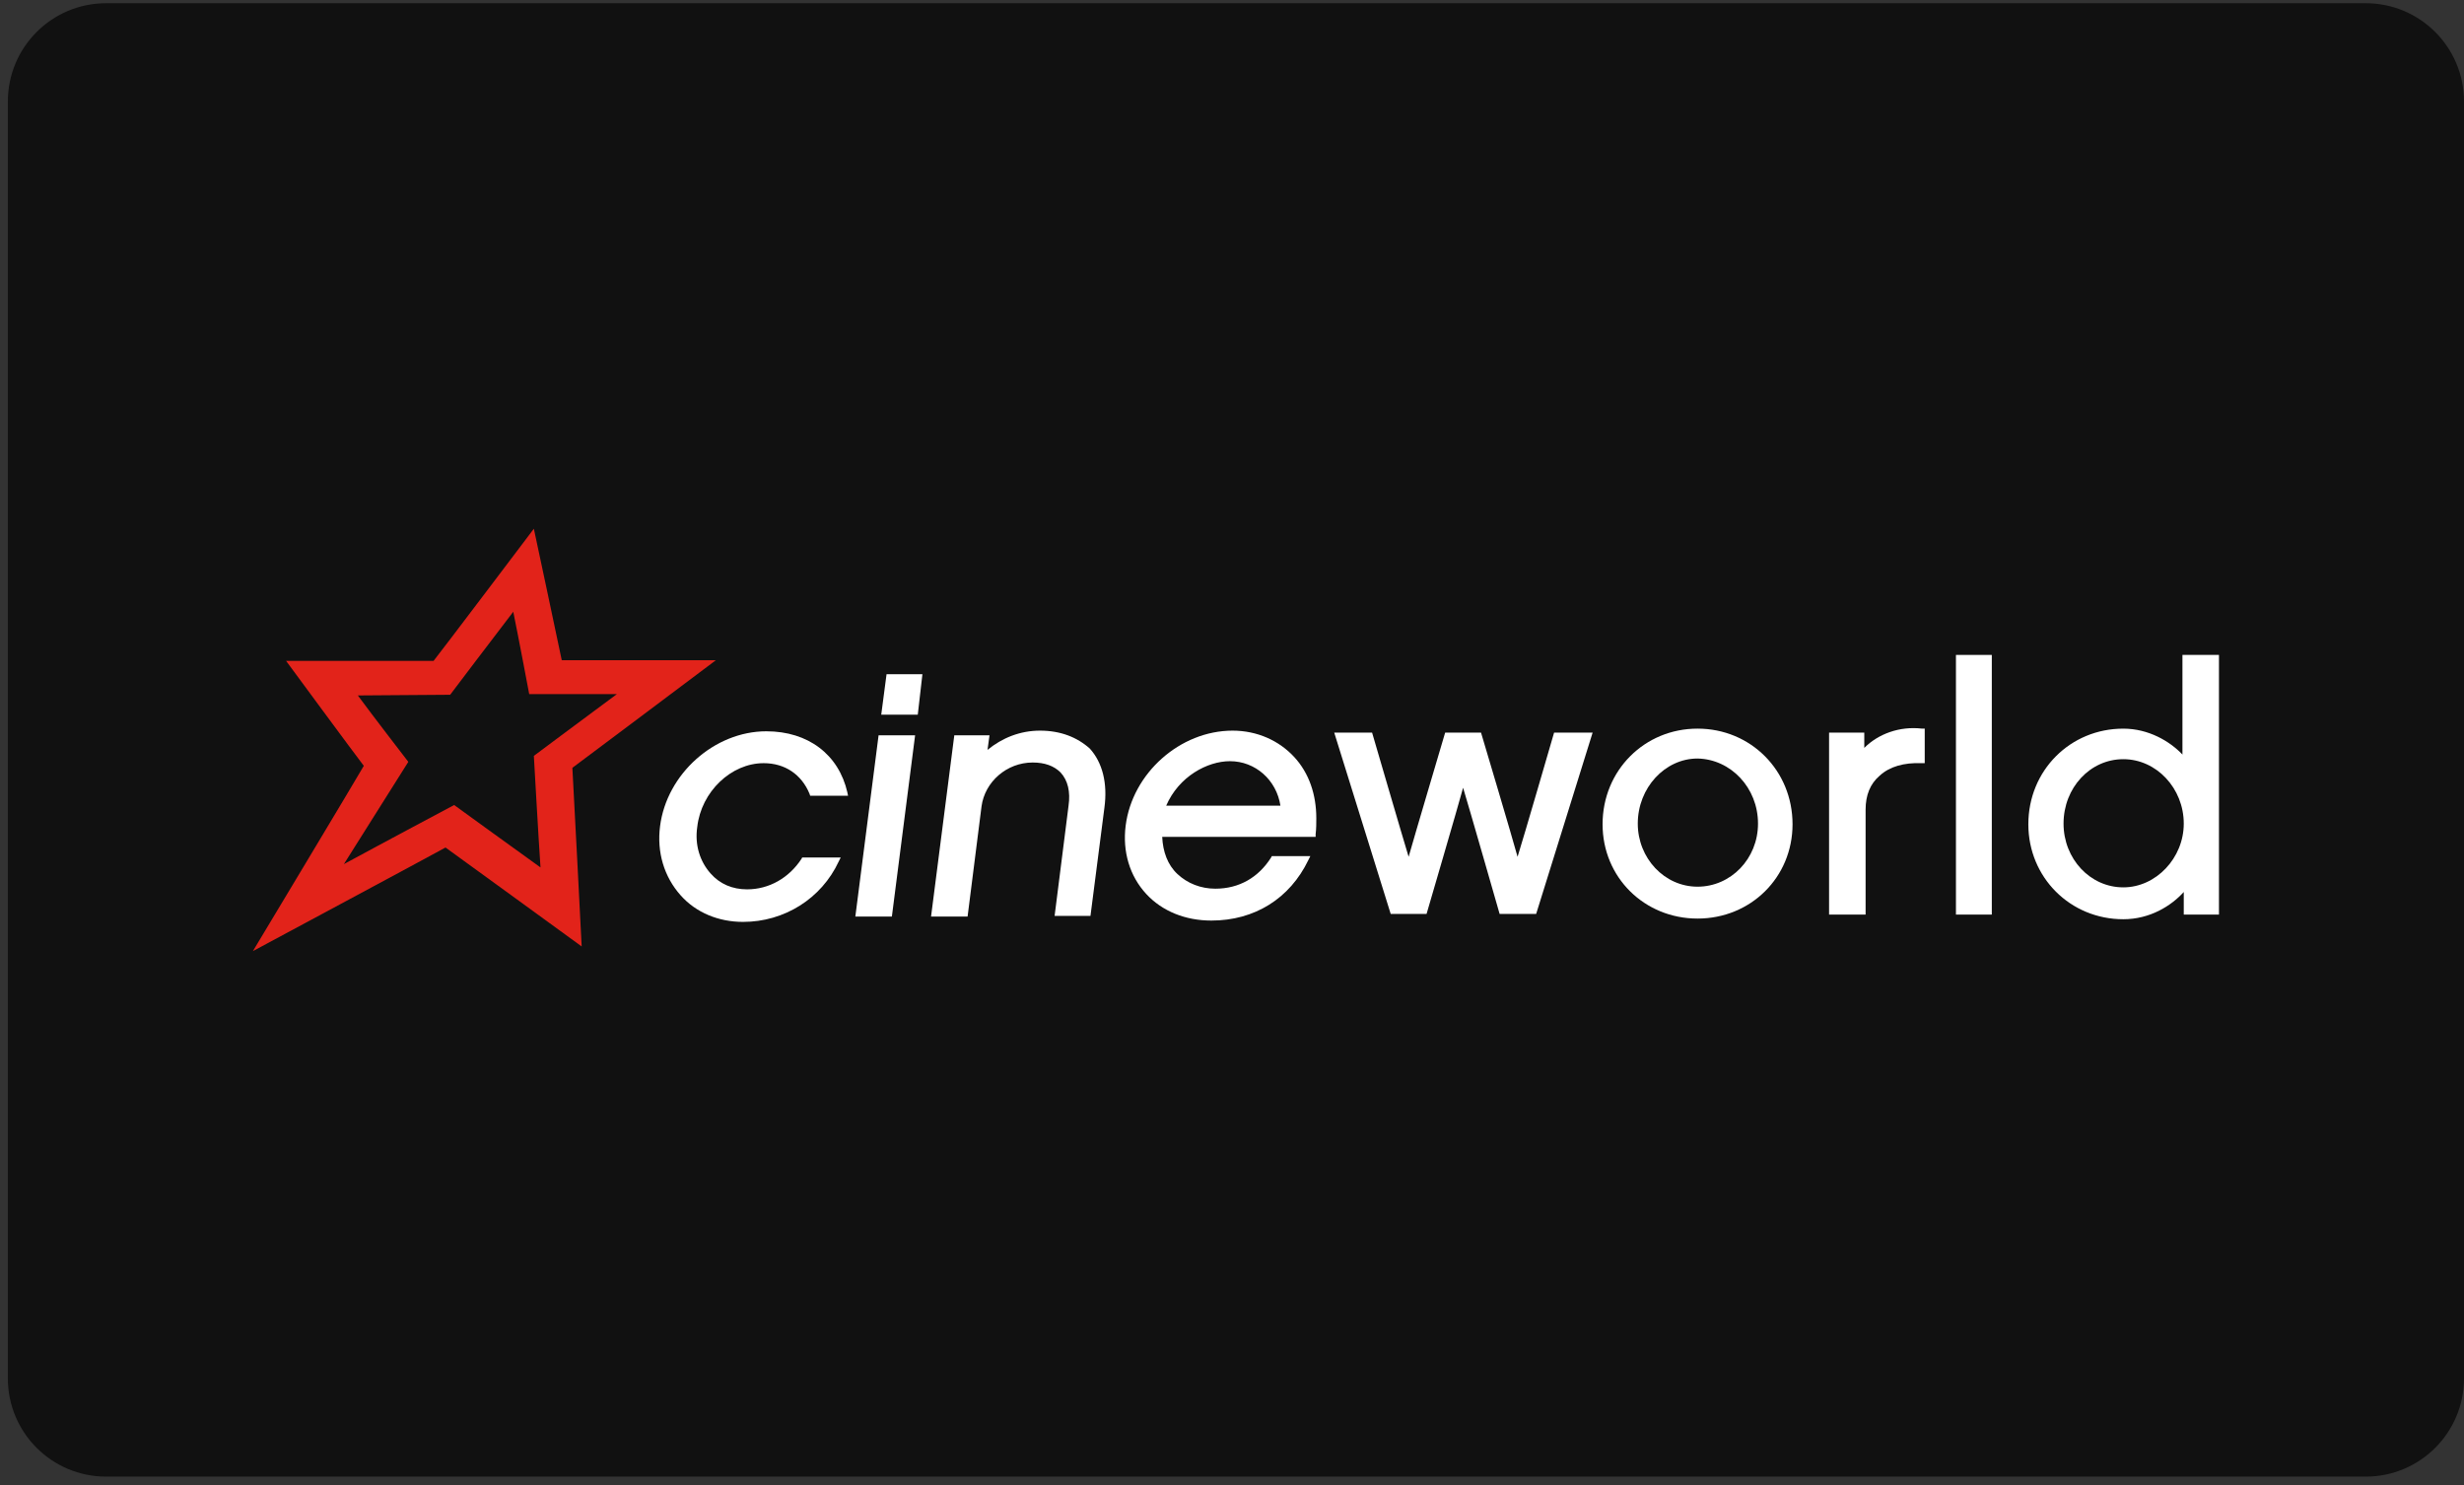
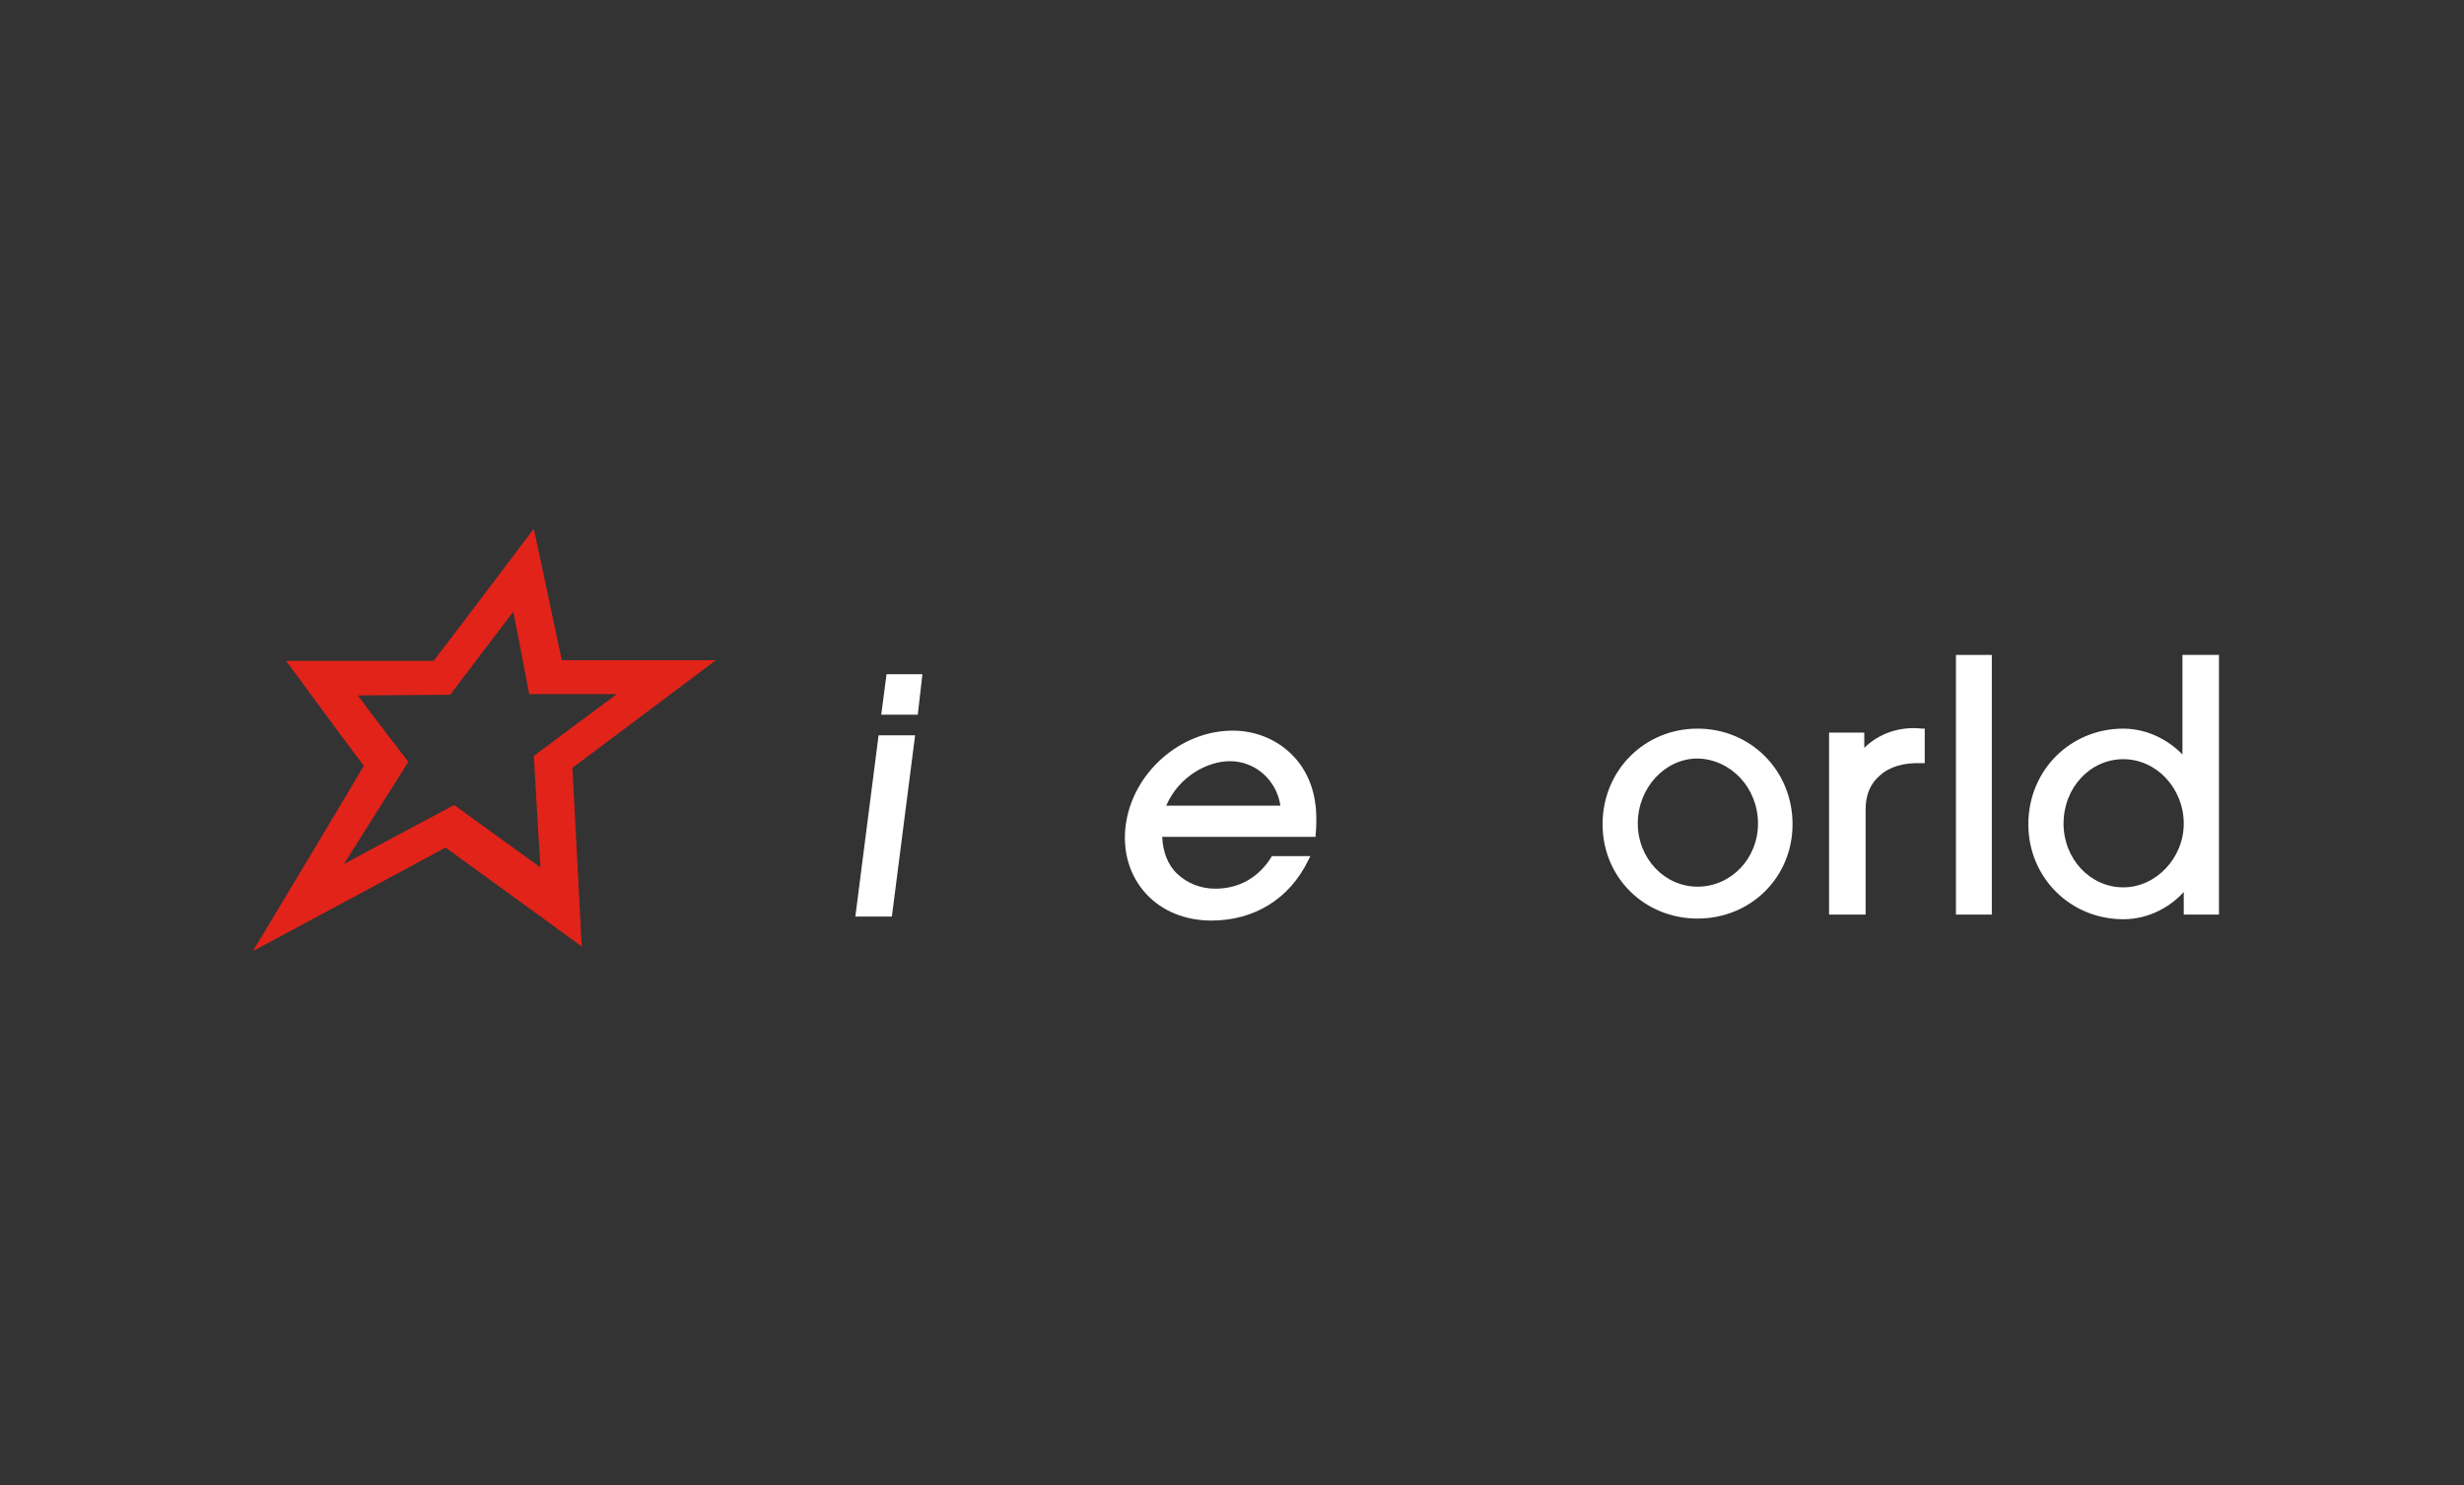
<svg xmlns="http://www.w3.org/2000/svg" width="209" height="126" viewBox="0 0 209 126" fill="none">
  <rect x="0" y="0" width="209" height="126" fill="#333333" stroke="none" />
  <g clip-path="url(#clip0_156_244)">
-     <path d="M200.667 0.274H9C4.398 0.274 0.667 4.005 0.667 8.608V116.941C0.667 121.543 4.398 125.274 9 125.274H200.667C205.269 125.274 209 121.543 209 116.941V8.608C209 4.005 205.269 0.274 200.667 0.274Z" fill="#111111" />
    <path d="M38.184 58.943C38.184 58.943 42.015 53.873 43.536 51.901C43.987 54.098 44.888 58.887 44.888 58.887H52.325C49.959 60.634 45.282 64.127 45.282 64.127C45.282 64.127 45.677 71.169 45.846 73.592C43.874 72.183 38.522 68.296 38.522 68.296C38.522 68.296 32.381 71.564 29.169 73.31C31.085 70.268 34.634 64.634 34.634 64.634C34.634 64.634 31.592 60.69 30.352 59M60.719 56.014H47.649C47.423 54.887 45.282 44.858 45.282 44.858C45.282 44.858 37.282 55.45 36.775 56.07H24.268C24.268 56.07 30.24 64.183 30.859 64.972C30.352 65.873 21.451 80.691 21.451 80.691C21.451 80.691 36.888 72.409 37.789 71.902C38.578 72.465 49.339 80.296 49.339 80.296C49.339 80.296 48.606 65.93 48.55 65.141C49.17 64.69 60.719 56.014 60.719 56.014Z" fill="#E2231A" />
    <path d="M165.906 55.563V77.592H168.948V55.563H168.723H165.906Z" fill="white" />
    <path d="M158.131 63.45V62.154H155.145V77.592H158.243V68.69C158.243 67.451 158.638 66.493 159.427 65.817C160.272 65.028 161.511 64.69 162.976 64.746H163.258V61.816H163.033C161.117 61.591 159.314 62.267 158.131 63.45Z" fill="white" />
-     <path d="M134.693 62.155H131.82C131.82 62.155 129.172 71.282 128.722 72.69C128.327 71.225 125.623 62.155 125.623 62.155H122.58C122.58 62.155 119.876 71.282 119.482 72.69C119.031 71.225 116.383 62.155 116.383 62.155H113.172L117.961 77.535H121.003C121.003 77.535 123.708 68.296 124.102 66.831C124.553 68.296 127.2 77.535 127.2 77.535H130.299L135.088 62.155H134.693Z" fill="white" />
    <path d="M77.959 57.197H75.199L74.748 60.633H77.847L78.241 57.197H77.959Z" fill="white" />
-     <path d="M88.213 61.986C86.523 61.986 85.002 62.606 83.762 63.62C83.819 63.169 83.931 62.38 83.931 62.38H80.945L78.973 77.761H82.072L83.255 68.409C83.537 66.324 85.396 64.69 87.593 64.69C88.608 64.69 89.396 64.972 89.96 65.535C90.579 66.211 90.805 67.169 90.636 68.352L89.453 77.705H92.495L93.678 68.521C93.96 66.437 93.509 64.69 92.438 63.507C91.368 62.549 89.96 61.986 88.213 61.986Z" fill="white" />
    <path d="M74.523 62.38L72.551 77.761H75.65L77.621 62.38H77.34H74.523Z" fill="white" />
-     <path d="M64.776 64.746C66.579 64.746 67.987 65.704 68.663 67.338L68.72 67.507H71.931L71.875 67.225C71.142 64.014 68.551 62.042 65.001 62.042C60.607 62.042 56.55 65.648 55.987 70.099C55.705 72.296 56.325 74.38 57.733 75.958C59.029 77.423 60.945 78.212 63.029 78.212C66.522 78.212 69.677 76.24 71.142 73.085L71.311 72.747H68.043L67.987 72.859C66.917 74.493 65.227 75.451 63.367 75.451C62.128 75.451 61.057 75 60.269 74.099C59.367 73.085 58.916 71.676 59.142 70.155C59.48 67.169 62.015 64.746 64.776 64.746Z" fill="white" />
    <path d="M188.216 77.592V55.563H187.934H185.118V64.014C184.047 62.887 182.244 61.817 180.103 61.817C175.596 61.817 172.047 65.366 172.047 69.93C172.047 74.437 175.596 77.986 180.103 77.986C182.357 77.986 184.16 76.859 185.23 75.676V77.592H188.216ZM185.23 69.873C185.23 72.803 182.864 75.282 180.103 75.282C177.287 75.282 175.033 72.859 175.033 69.873C175.033 66.831 177.287 64.408 180.103 64.408C182.92 64.408 185.23 66.887 185.23 69.873Z" fill="white" />
    <path d="M152.046 69.929C152.046 65.366 148.497 61.816 143.989 61.816C139.483 61.816 135.933 65.366 135.933 69.929C135.933 74.437 139.483 77.93 143.989 77.93C148.497 77.93 152.046 74.437 152.046 69.929ZM149.117 69.873C149.117 72.859 146.807 75.225 143.989 75.225C141.173 75.225 138.919 72.803 138.919 69.873C138.919 66.831 141.229 64.352 143.989 64.352C146.807 64.408 149.117 66.831 149.117 69.873Z" fill="white" />
    <path d="M111.651 69.423C111.651 67.394 111.031 65.592 109.792 64.239C108.496 62.831 106.636 61.986 104.552 61.986C100.101 61.986 96.044 65.592 95.481 70.042C95.199 72.24 95.819 74.324 97.228 75.845C98.58 77.31 100.552 78.099 102.749 78.099C106.411 78.099 109.397 76.24 110.974 72.972L111.143 72.634H107.876L107.819 72.747C106.749 74.437 105.115 75.395 103.087 75.395C101.848 75.395 100.721 74.944 99.876 74.155C99.03 73.367 98.636 72.24 98.58 71H111.594V70.775C111.651 70.324 111.651 69.817 111.651 69.423ZM108.608 68.352H98.918C99.988 65.873 102.411 64.578 104.327 64.578C106.468 64.578 108.27 66.155 108.608 68.352Z" fill="white" />
  </g>
  <defs>
    <clipPath id="clip0_156_244">
      <rect width="208.333" height="125" fill="white" transform="translate(0.667 0.274)" />
    </clipPath>
  </defs>
</svg>